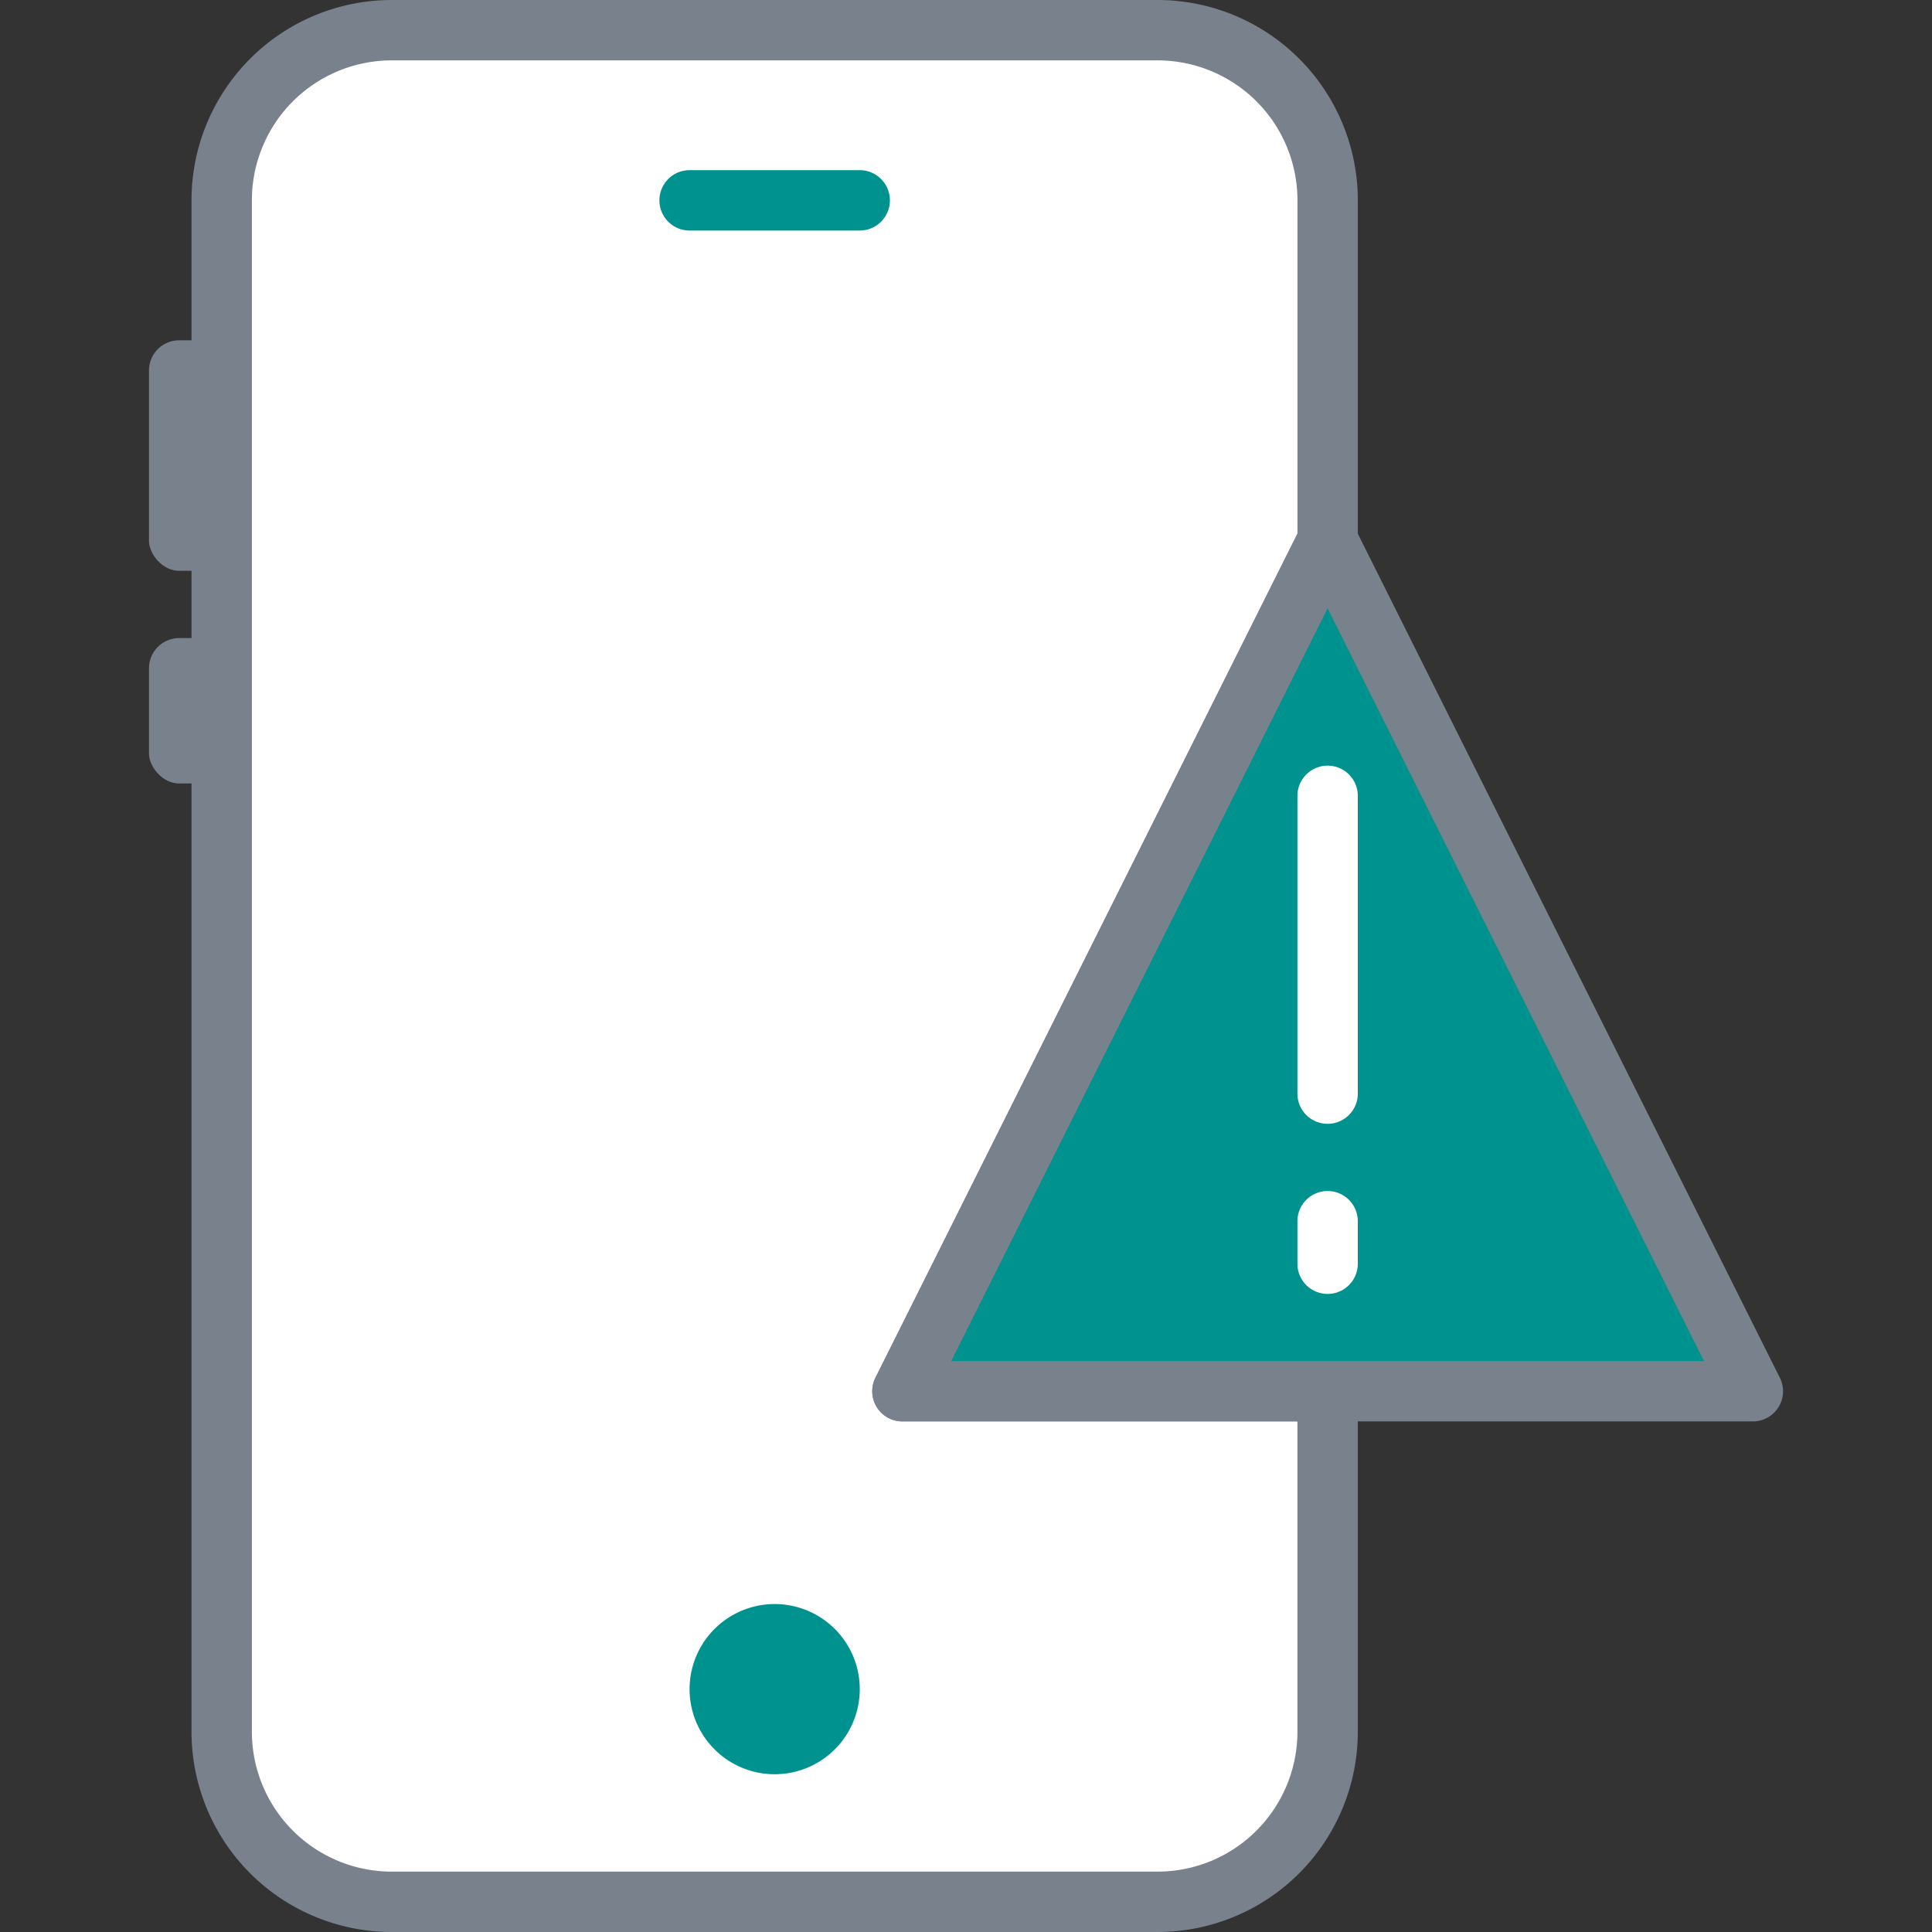
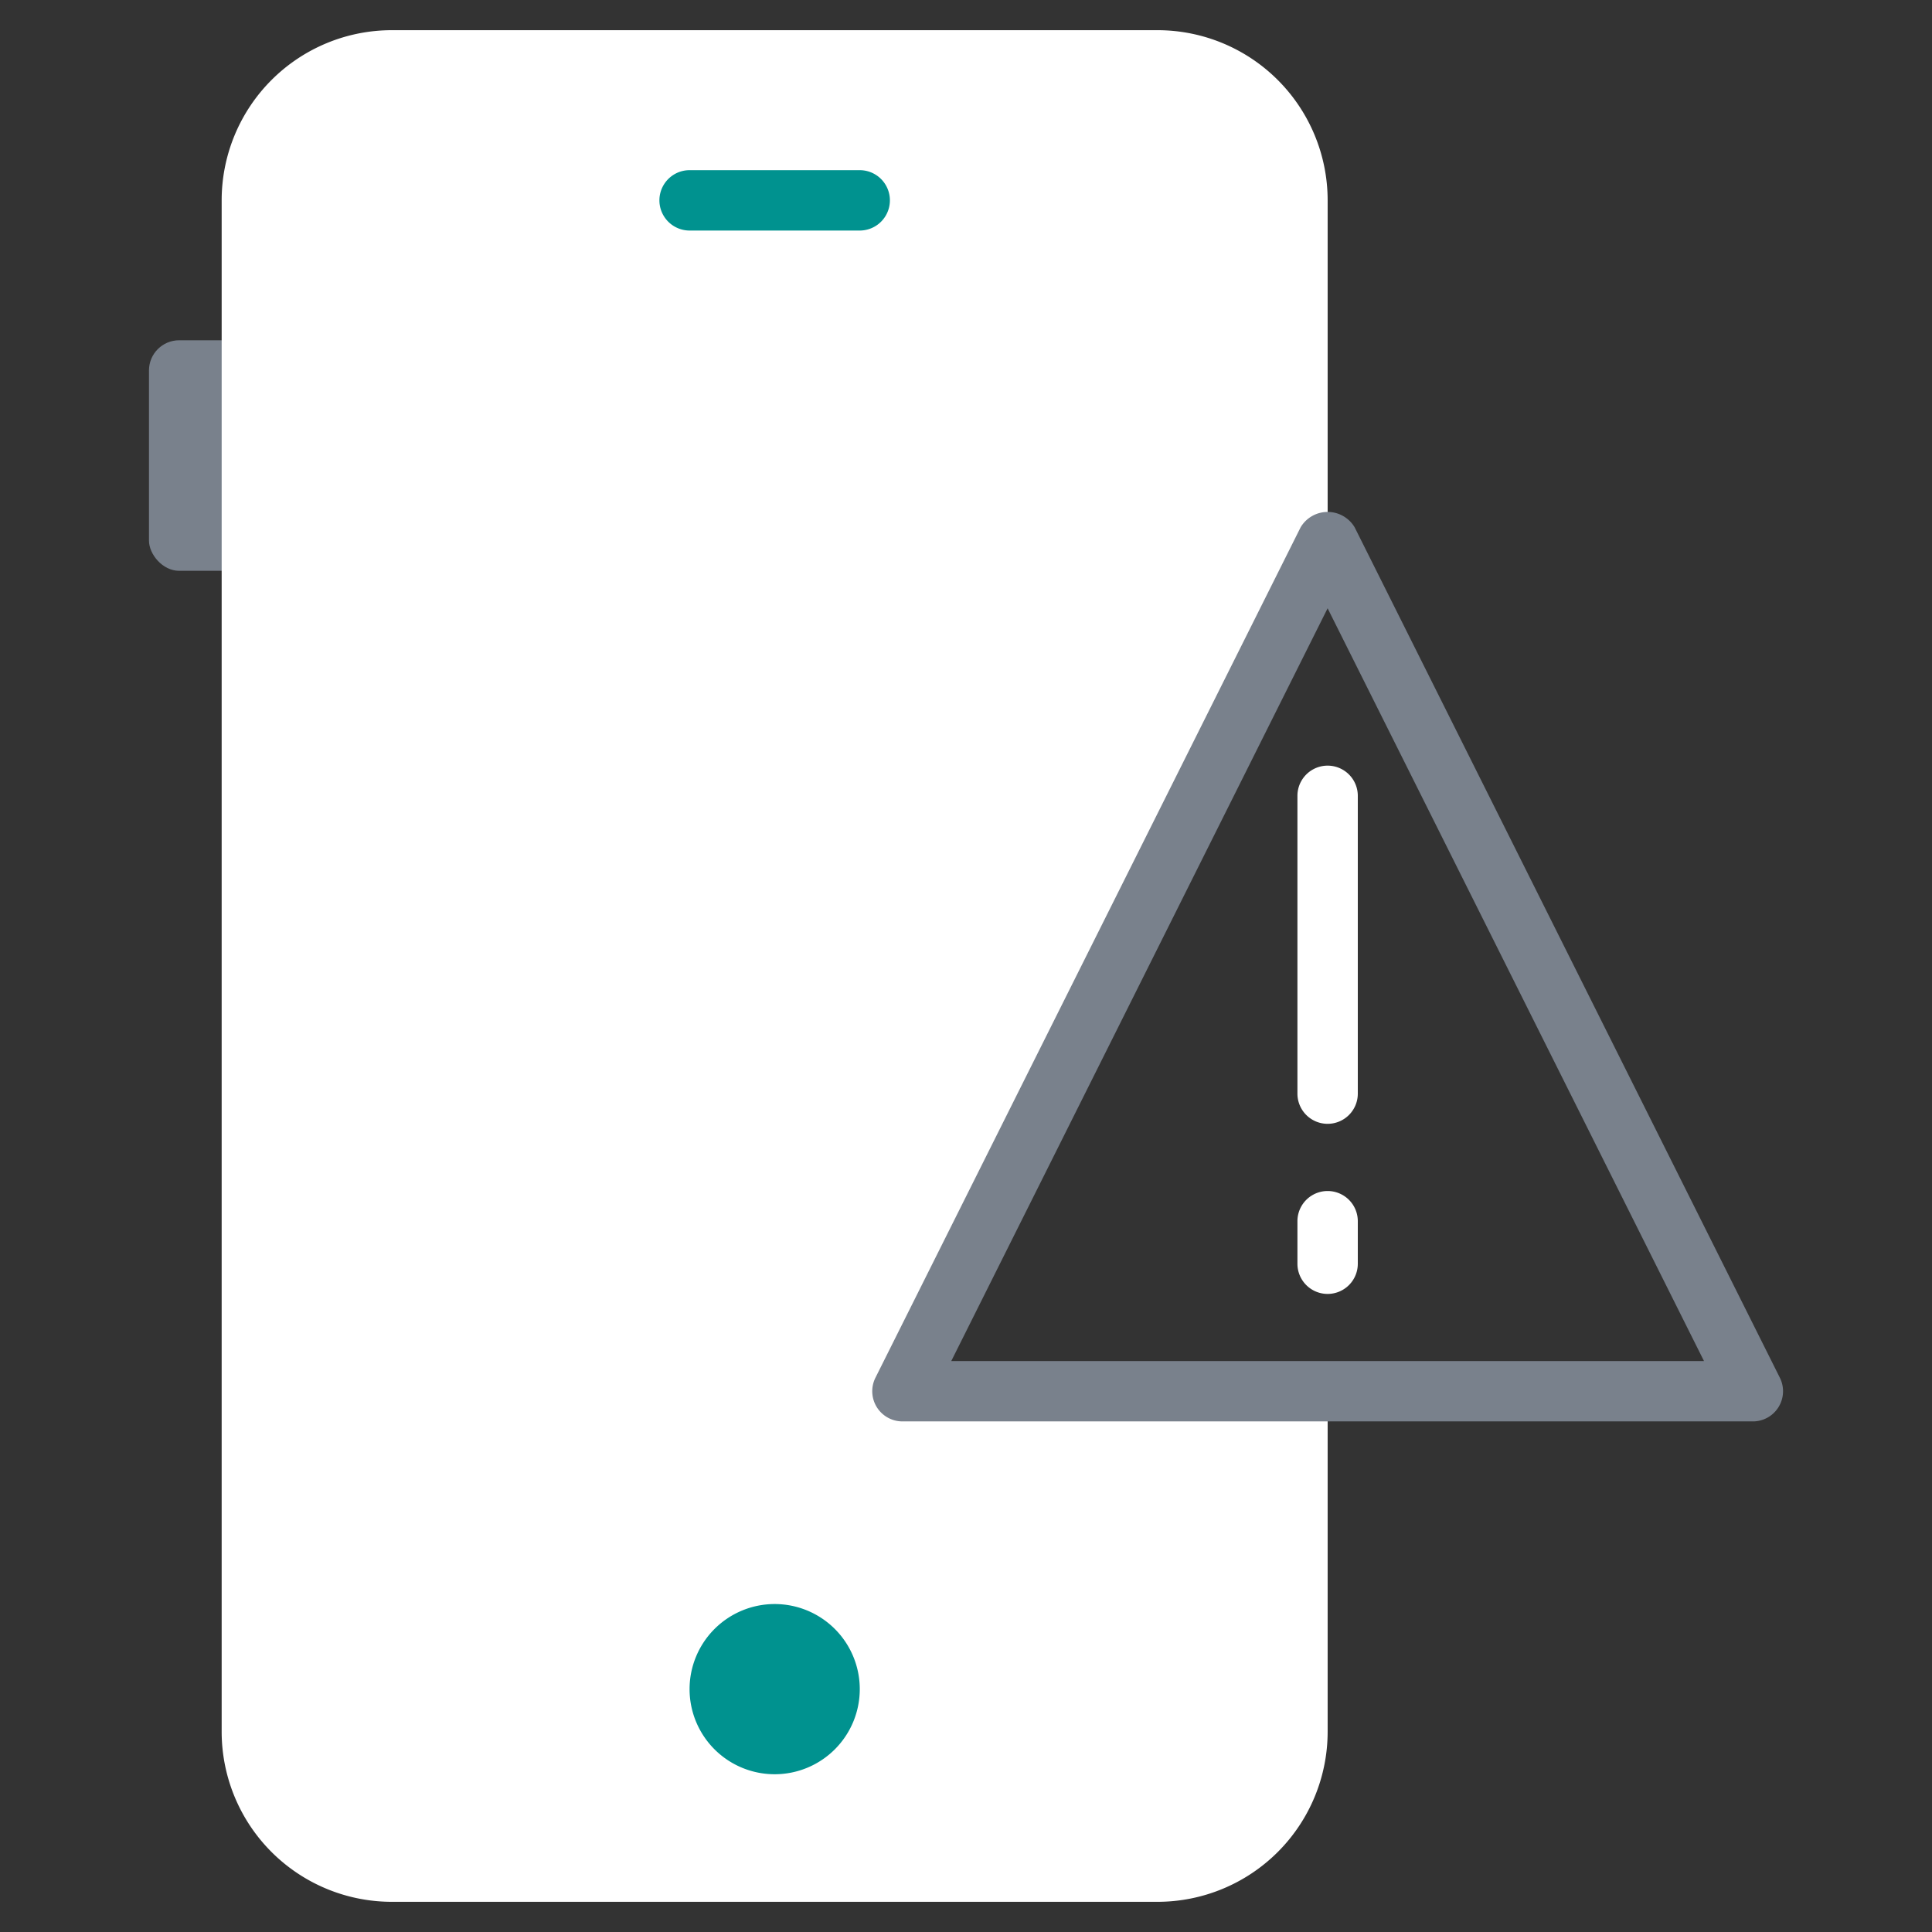
<svg xmlns="http://www.w3.org/2000/svg" version="1.1" width="512px" height="512px" x="0" y="0" viewBox="0 0 64 64" style="enable-background:new 0 0 512 512" xml:space="preserve" class="">
  <rect x="0" y="0" width="64" height="64" fill="#333333" stroke="none" />
  <g>
    <g id="_14_Warning" data-name="14 Warning">
      <rect fill="#79818c" height="7.637" rx="1" width="3.409" x="4.935" y="11.272" data-original="#7985eb" />
-       <rect fill="#79818c" height="4.817" rx="1" width="3.409" x="4.935" y="21.137" data-original="#7985eb" />
      <path d="m43.98 46.086v11.278a5.637 5.637 0 0 1 -5.637 5.636h-25.363a5.637 5.637 0 0 1 -5.637-5.636v-50.728a5.637 5.637 0 0 1 5.637-5.636h25.363a5.637 5.637 0 0 1 5.637 5.636v11.278l-14.086 28.172z" fill="#ffffff" fill-rule="evenodd" data-original="#ffffff" />
-       <path d="m38.344 64h-25.365a6.636 6.636 0 0 1 -6.635-6.637v-50.726a6.636 6.636 0 0 1 6.635-6.637h25.365a6.636 6.636 0 0 1 6.635 6.637v11.277a1 1 0 0 1 -.1.447l-13.367 26.725h12.467a1 1 0 0 1 1 1v11.277a6.636 6.636 0 0 1 -6.635 6.637zm-25.365-62a4.635 4.635 0 0 0 -4.635 4.637v50.726a4.635 4.635 0 0 0 4.635 4.637h25.365a4.635 4.635 0 0 0 4.635-4.637v-10.277h-13.085a1 1 0 0 1 -.894-1.447l13.98-27.961v-11.041a4.635 4.635 0 0 0 -4.636-4.637z" fill="#79818c" data-original="#7985eb" />
      <g fill="#ff328e">
-         <path d="m25.662 53.136a2.819 2.819 0 1 1 -2.819 2.819 2.82 2.82 0 0 1 2.819-2.819z" fill-rule="evenodd" fill="#00928f" data-original="#ff328e" class="" />
+         <path d="m25.662 53.136a2.819 2.819 0 1 1 -2.819 2.819 2.82 2.82 0 0 1 2.819-2.819" fill-rule="evenodd" fill="#00928f" data-original="#ff328e" class="" />
        <path d="m28.479 7.637h-5.635a1 1 0 0 1 0-2h5.635a1 1 0 0 1 0 2z" fill="#00928f" data-original="#ff328e" class="" />
-         <path d="m43.98 17.914 14.086 28.172h-28.172z" fill-rule="evenodd" fill="#00928f" data-original="#ff328e" class="" />
      </g>
      <path d="m58.065 47.086h-28.171a1 1 0 0 1 -.894-1.447l14.085-28.172a1.041 1.041 0 0 1 1.789 0l14.086 28.172a1 1 0 0 1 -.9 1.447zm-26.553-2h24.935l-12.468-24.936z" fill="#79818c" data-original="#7985eb" />
      <path d="m43.979 37.228a1 1 0 0 1 -1-1v-9.865a1 1 0 0 1 2 0v9.865a1 1 0 0 1 -1 1z" fill="#ffffff" data-original="#ffffff" />
      <path d="m43.979 42.863a1 1 0 0 1 -1-1v-1.409a1 1 0 1 1 2 0v1.409a1 1 0 0 1 -1 1z" fill="#ffffff" data-original="#ffffff" />
    </g>
  </g>
</svg>